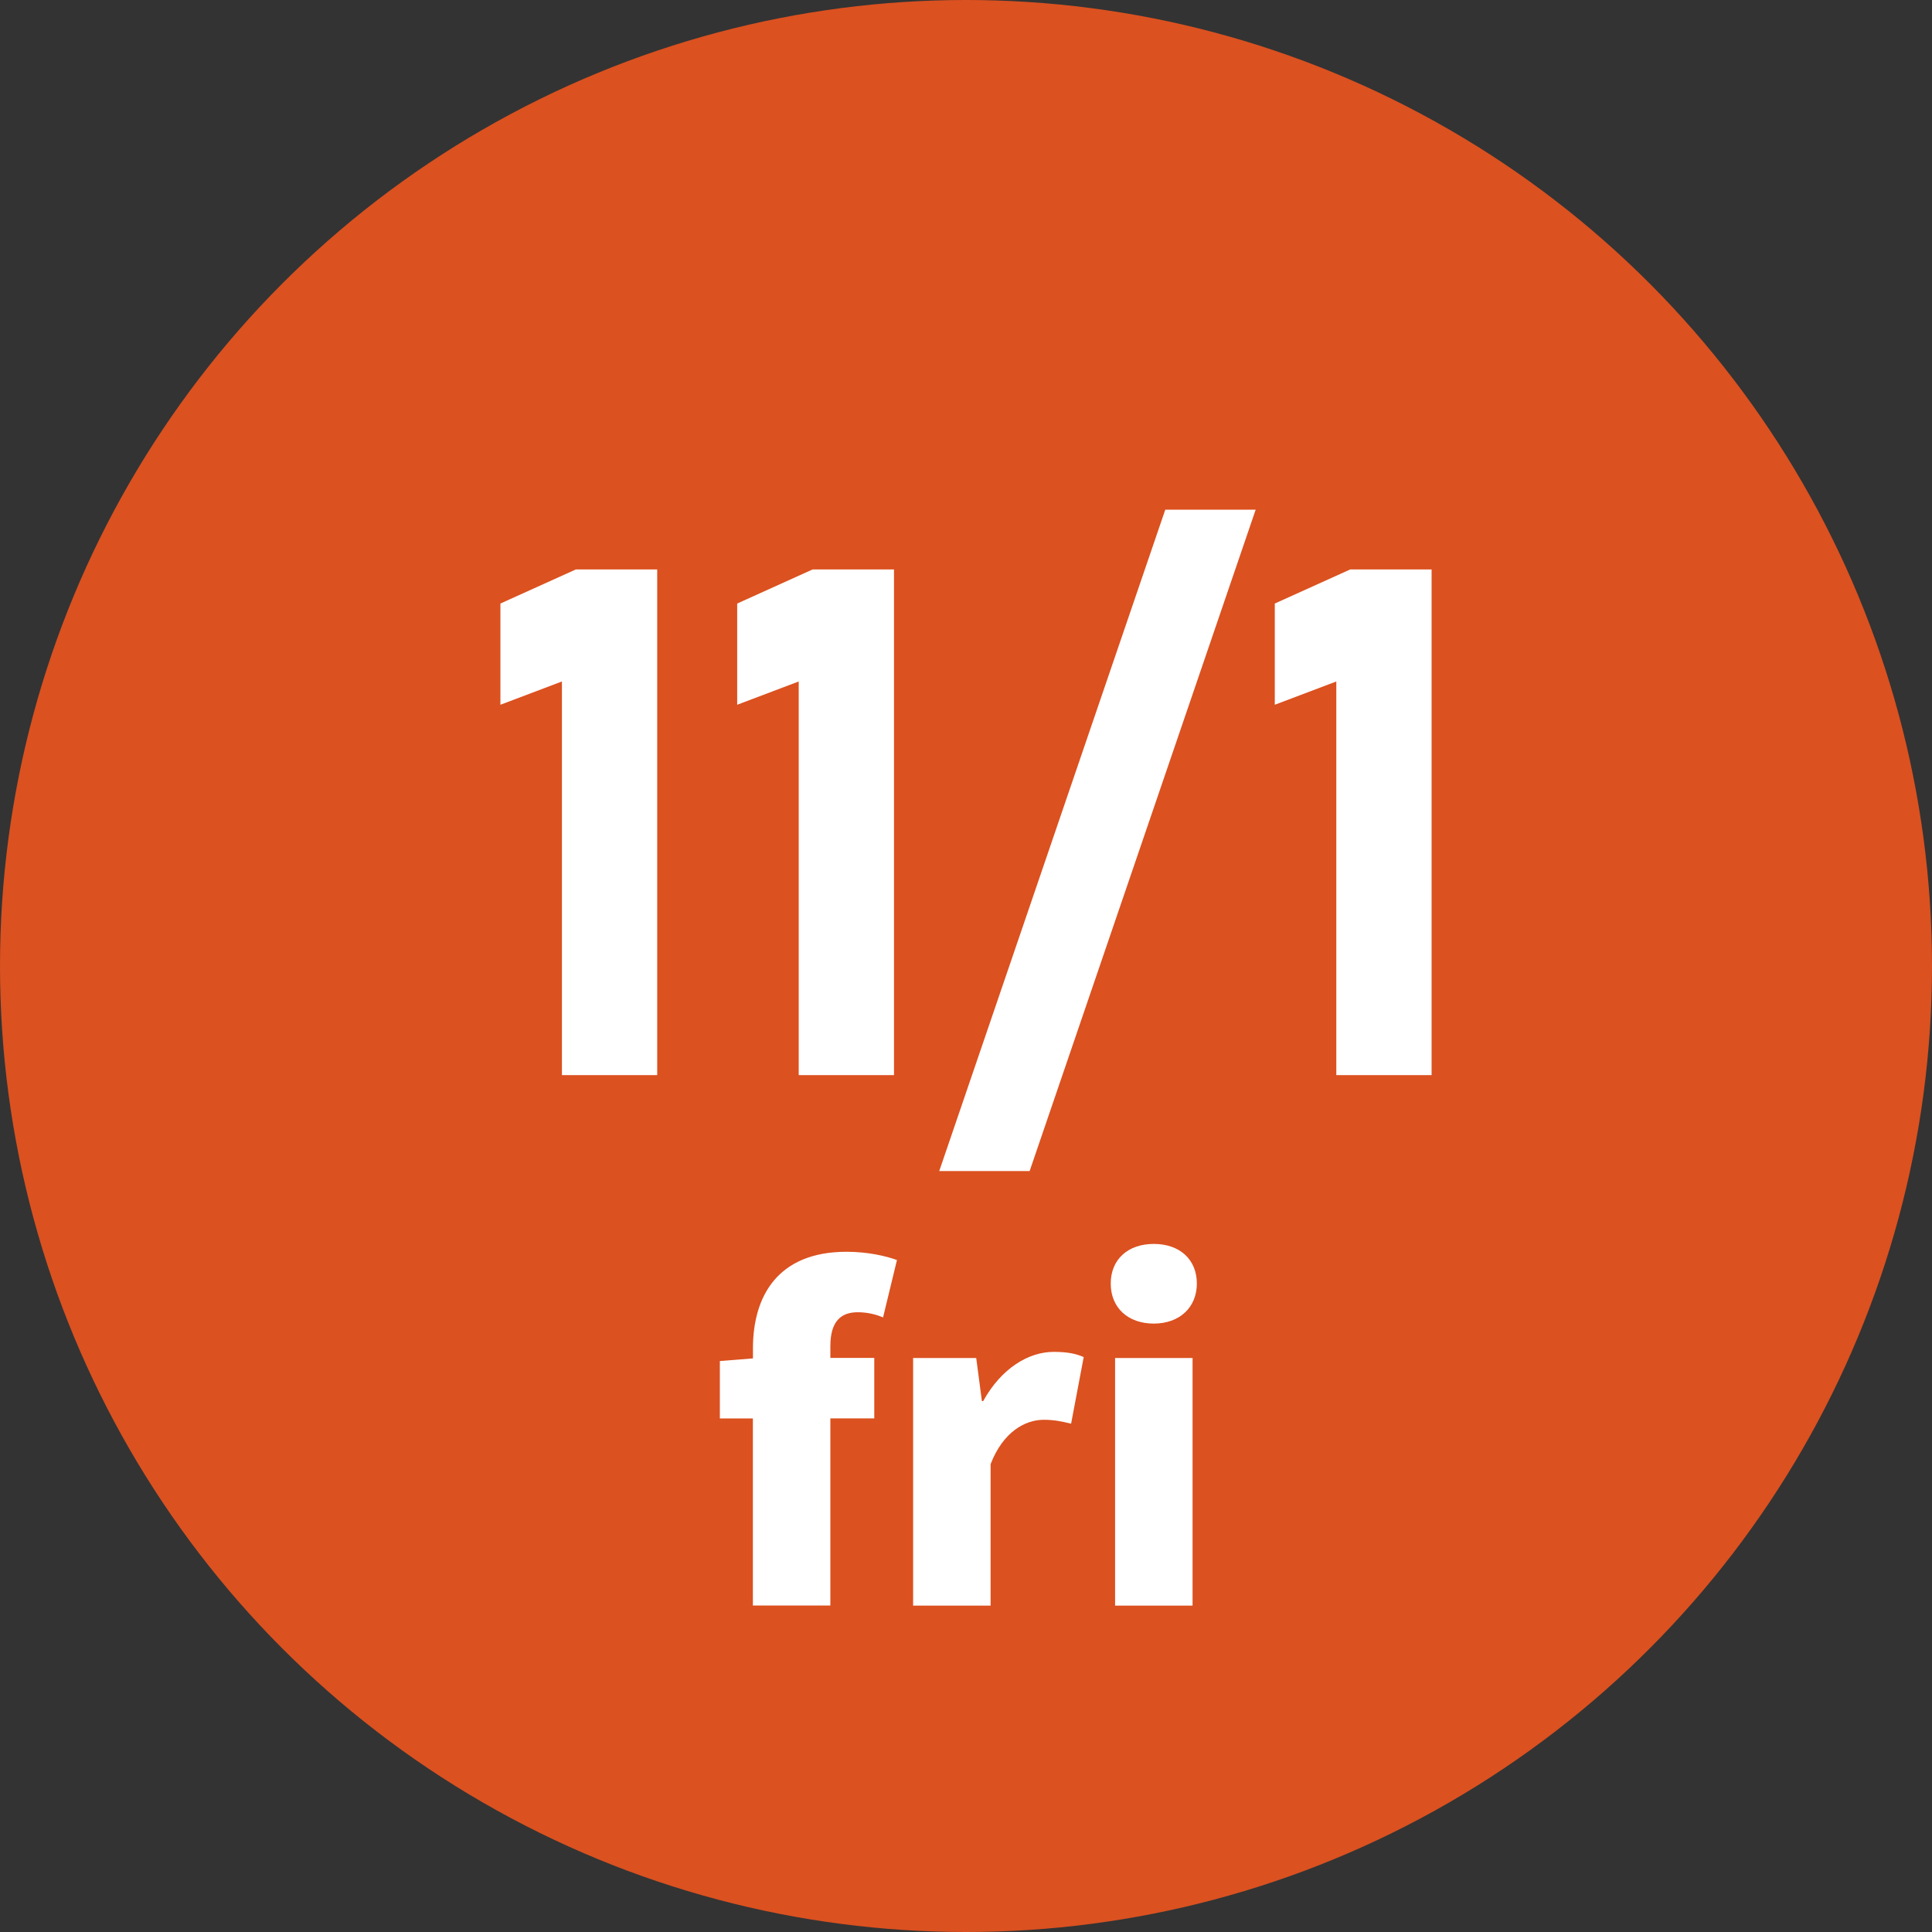
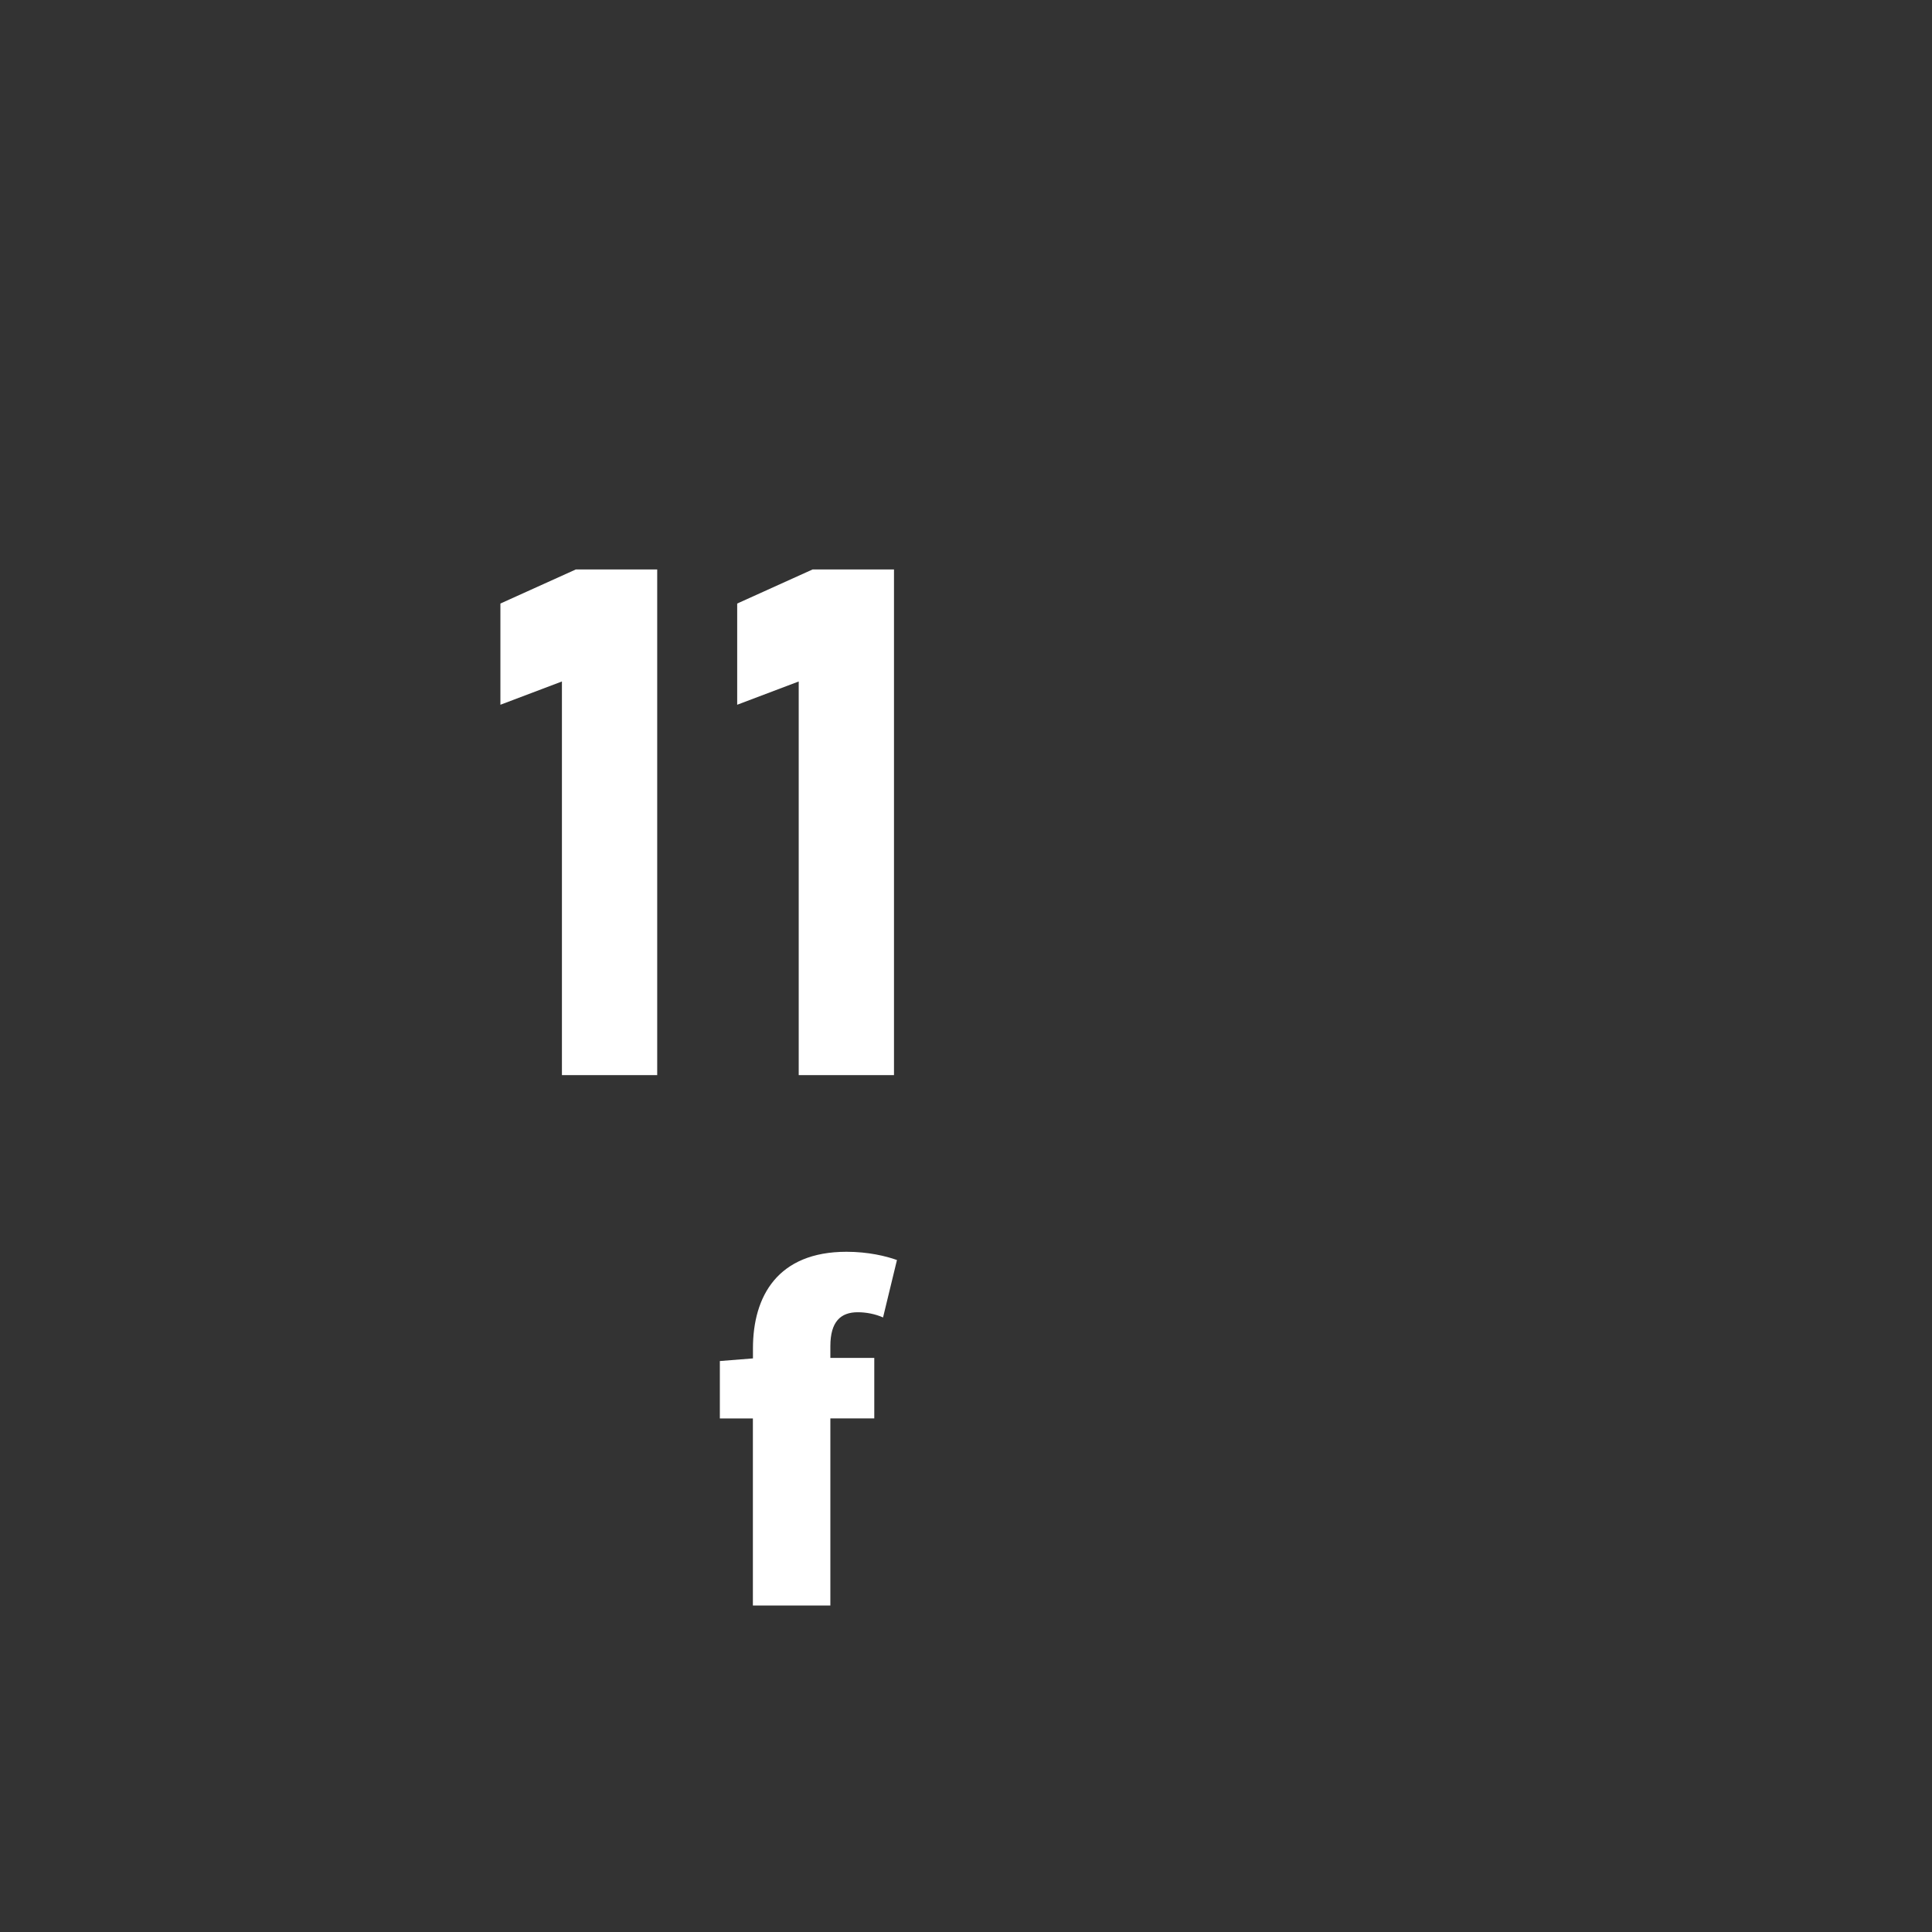
<svg xmlns="http://www.w3.org/2000/svg" id="_レイヤー_1" data-name="レイヤー 1" viewBox="0 0 293 293">
  <rect x="0" y="0" width="293" height="293" fill="#333333" stroke="none" />
  <defs>
    <style>
      .cls-1 {
        fill: #db5120;
      }

      .cls-2 {
        fill: #fff;
      }
    </style>
  </defs>
-   <circle class="cls-1" cx="146.5" cy="146.5" r="146.5" />
  <g>
    <path class="cls-2" d="M99.67,163.05h-14.45v-59.7l-9.33,3.53v-15.35l11.44-5.17h12.34v76.68Z" />
    <path class="cls-2" d="M135.58,163.05h-14.45v-59.7l-9.33,3.53v-15.35l11.44-5.17h12.34v76.68Z" />
-     <path class="cls-2" d="M156.15,177.6h-13.71l34.28-100.3h13.71l-34.28,100.3Z" />
-     <path class="cls-2" d="M217.11,163.05h-14.45v-59.7l-9.33,3.53v-15.35l11.44-5.17h12.34v76.68Z" />
  </g>
  <g>
    <path class="cls-2" d="M114.19,215.12h-5.02v-8.71l5.02-.4v-1.52c0-7.92,3.76-14.65,14.19-14.65,3.3,0,6.01.66,7.65,1.25l-2.11,8.71c-1.19-.53-2.57-.79-3.83-.79-2.57,0-4.16,1.39-4.16,5.15v1.78h6.66v9.17h-6.66v28.38h-11.75v-28.38Z" />
-     <path class="cls-2" d="M138.48,205.95h9.57l.86,6.53h.2c2.77-5.02,6.93-7.46,10.69-7.46,2.24,0,3.5.33,4.55.79l-1.91,10.1c-1.39-.33-2.51-.59-4.16-.59-2.77,0-6.14,1.78-8.05,6.73v21.45h-11.75v-37.55Z" />
-     <path class="cls-2" d="M168.45,194.66c0-3.63,2.57-6.01,6.53-6.01s6.53,2.38,6.53,6.01-2.64,6.07-6.53,6.07-6.53-2.38-6.53-6.07ZM169.11,205.95h11.75v37.55h-11.75v-37.55Z" />
  </g>
</svg>